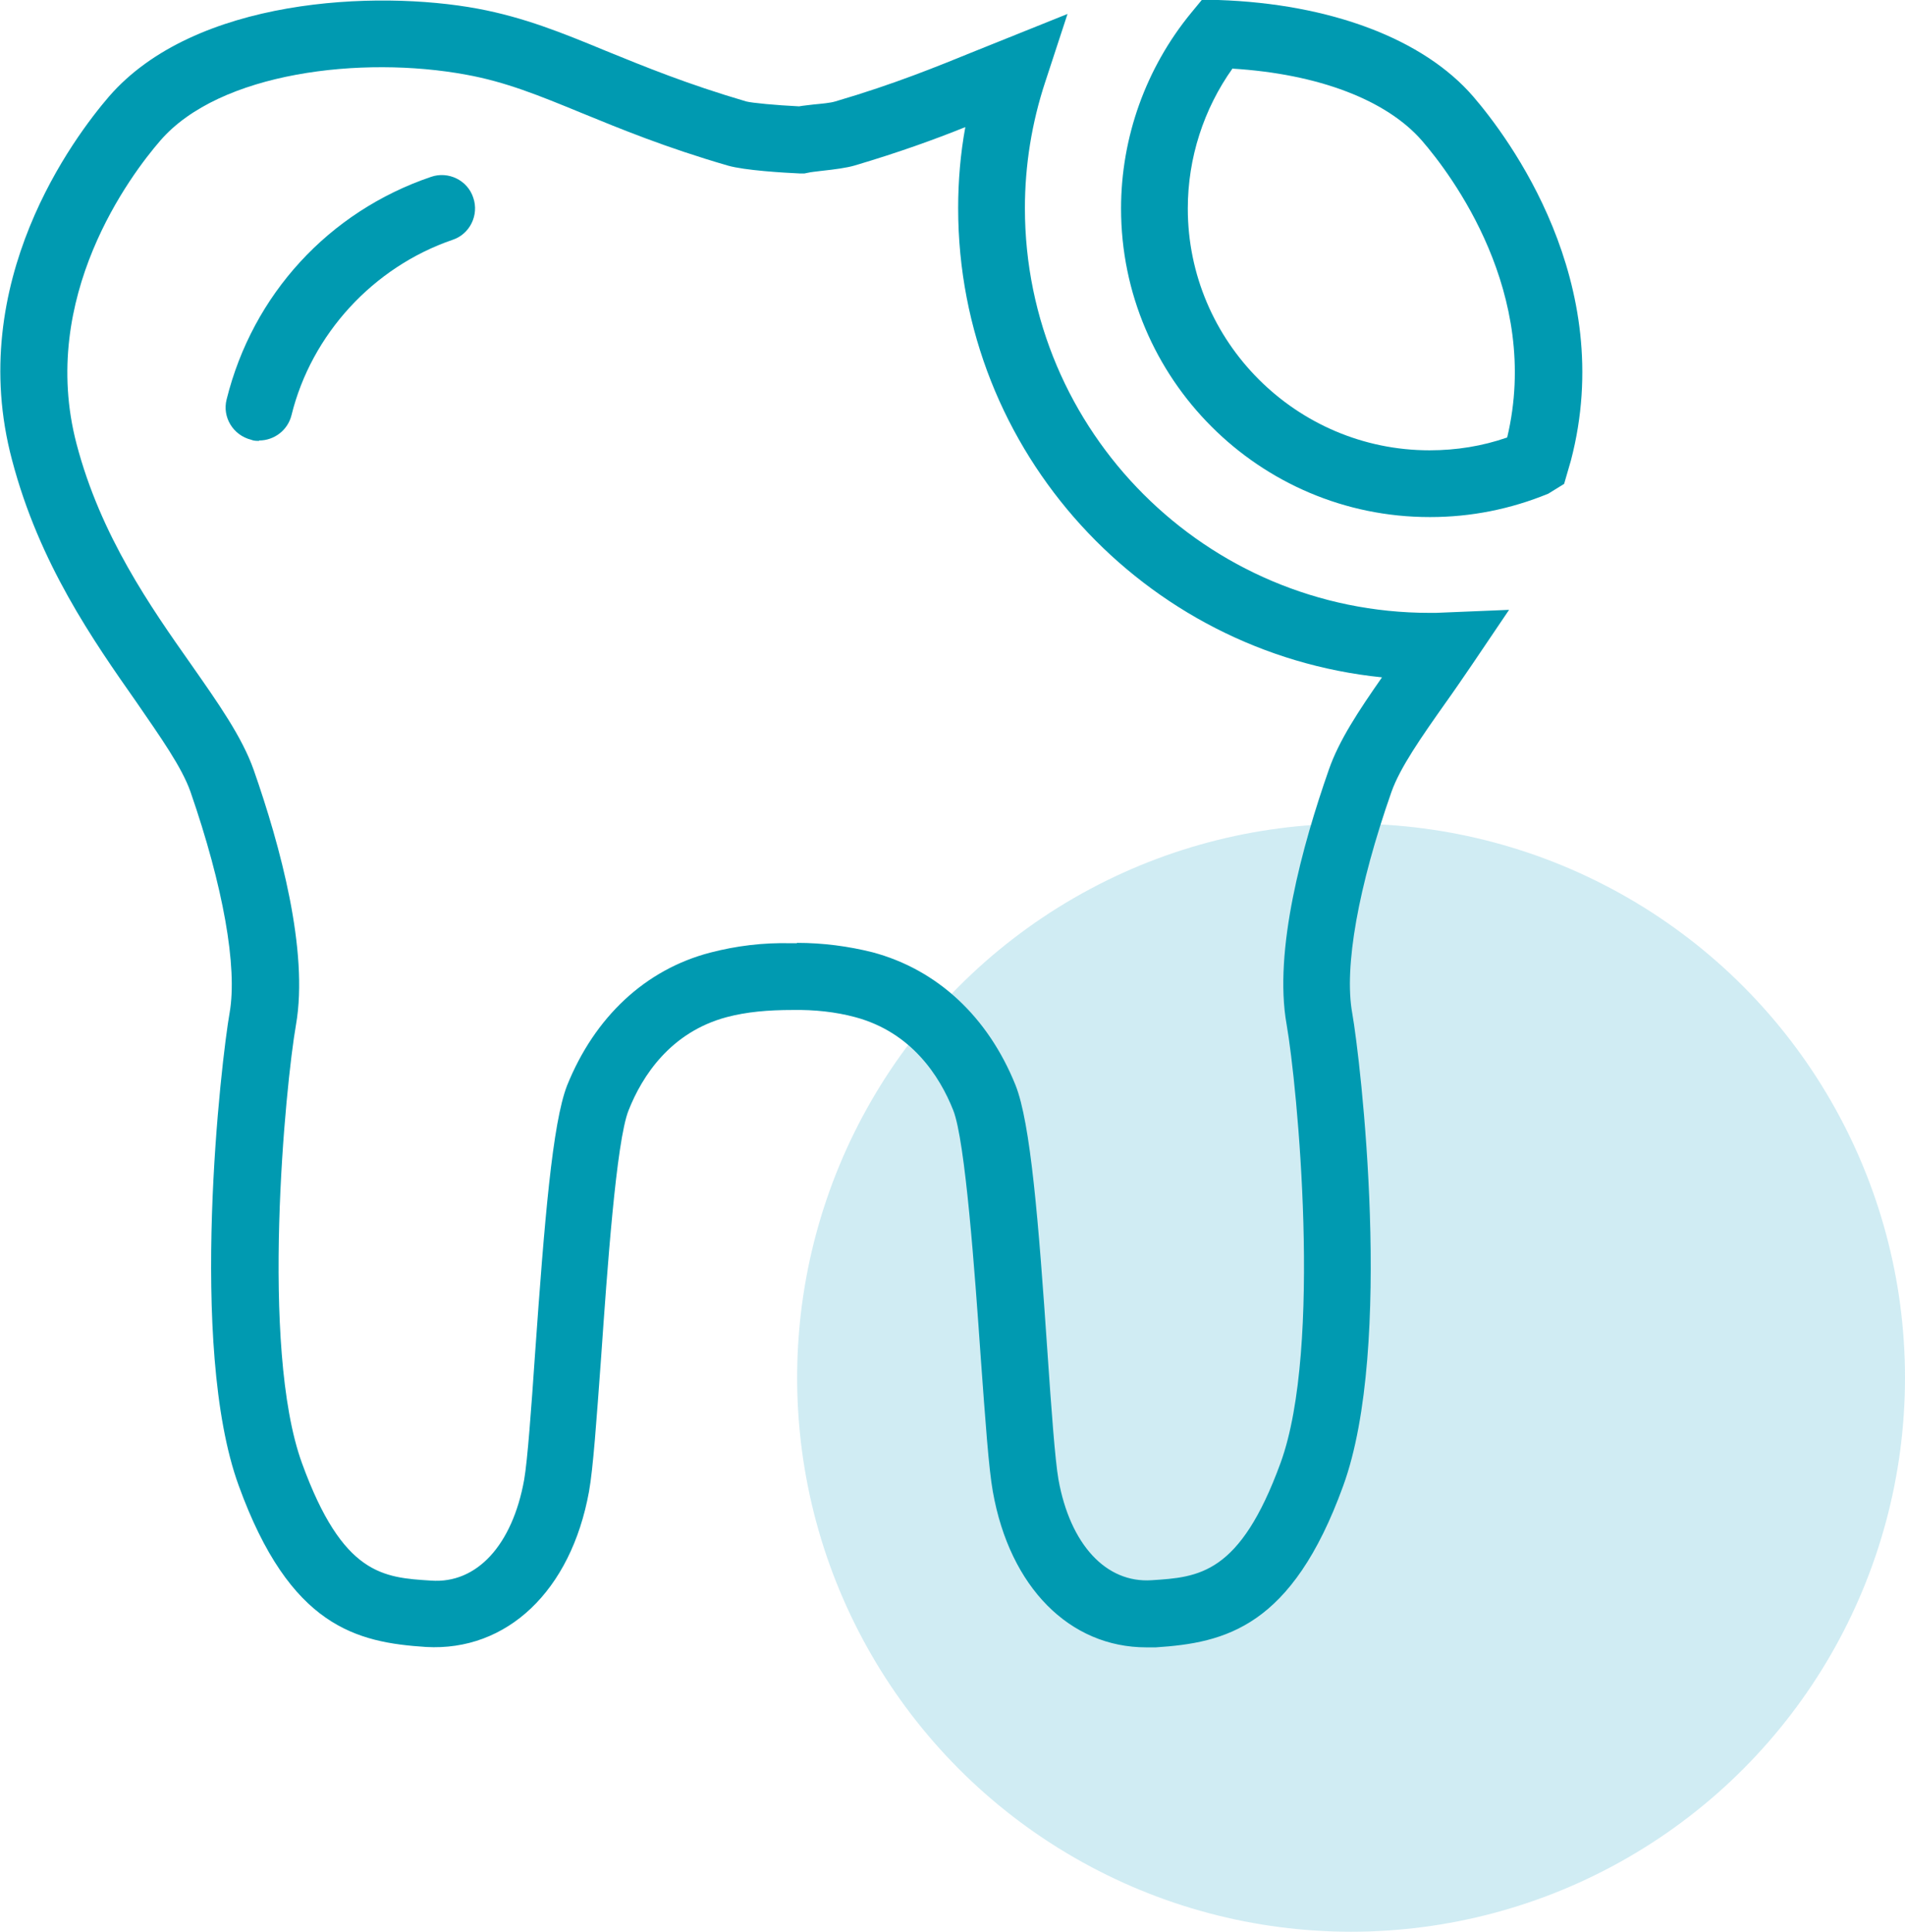
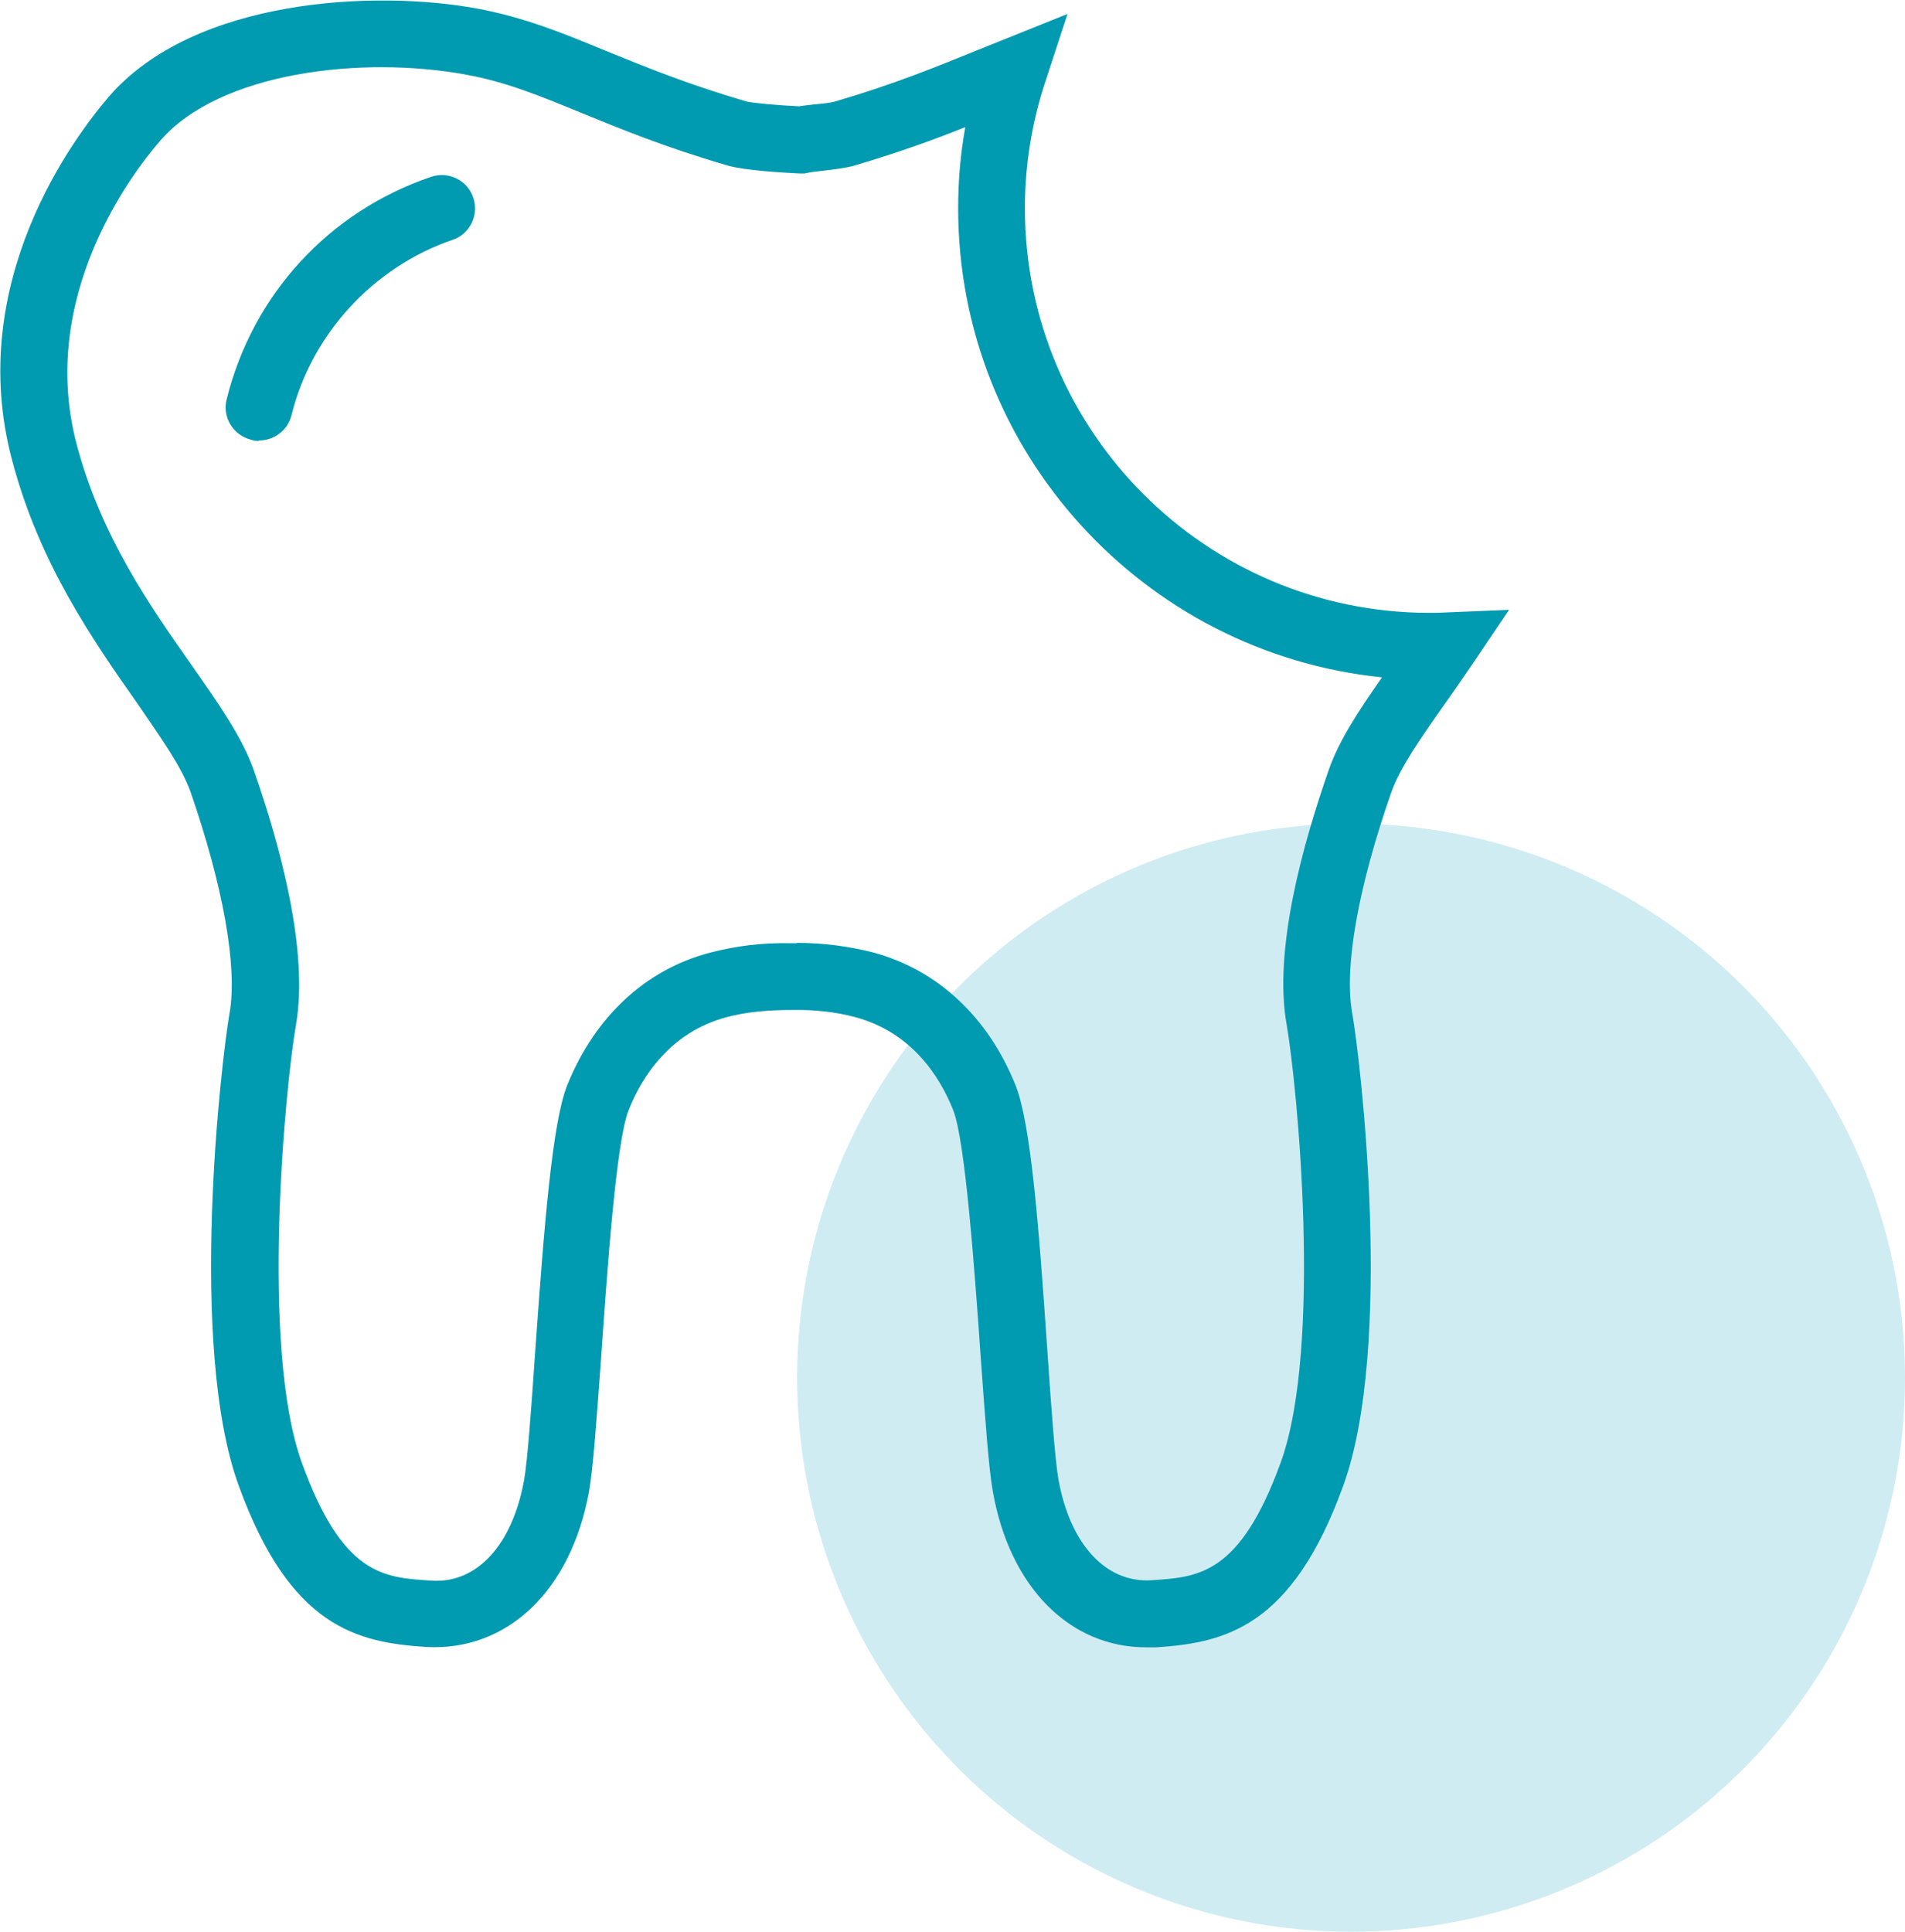
<svg xmlns="http://www.w3.org/2000/svg" viewBox="0 0 50.52 51.22">
  <g style="isolation:isolate;">
    <g id="Layer_2">
      <g id="icons">
        <circle cx="35.83" cy="36.53" r="14.69" style="fill:#98d5e5; mix-blend-mode:multiply; opacity:.45; stroke-width:0px;" />
        <path d="m6.87,11.69c-.07,0-.14,0-.21-.03-.48-.12-.77-.6-.65-1.07.69-2.78,2.71-4.98,5.42-5.9.46-.16.97.09,1.12.55.16.46-.09.97-.55,1.12-2.1.72-3.74,2.5-4.27,4.65-.1.4-.46.67-.86.67Z" style="fill:#009ab1; stroke-width:0px;" />
        <path d="m30.4,43.68c-2.03,0-3.62-1.59-4.07-4.13-.11-.61-.2-1.9-.32-3.54-.16-2.29-.41-5.76-.73-6.57-.36-.91-1.11-2.07-2.6-2.47-.52-.14-1.08-.2-1.66-.19-.66,0-1.22.05-1.75.19-1.49.4-2.24,1.56-2.6,2.47-.33.82-.57,4.28-.73,6.57-.12,1.64-.21,2.93-.32,3.54-.48,2.64-2.18,4.24-4.32,4.12-1.84-.12-3.61-.53-4.97-4.28-1.35-3.7-.46-11.3-.24-12.54.21-1.21-.17-3.35-1.04-5.86-.23-.65-.79-1.44-1.43-2.37-1.15-1.64-2.58-3.68-3.3-6.42C-.94,7.48,1.97,3.63,2.89,2.56,5.16-.06,9.98-.27,12.67.23c1.23.23,2.24.64,3.4,1.12,1.01.41,2.15.88,3.72,1.34.15.04.79.1,1.4.13.11-.02.24-.03.39-.05.21-.02.44-.04.57-.08,1.57-.46,2.71-.93,3.72-1.34l2.44-.98-.59,1.8c-.36,1.09-.54,2.22-.54,3.35,0,5.92,4.81,10.73,10.73,10.73.06,0,.12,0,.17,0l1.94-.08-.98,1.45c-.24.35-.47.69-.7,1.01-.65.92-1.21,1.72-1.44,2.37-.88,2.51-1.26,4.64-1.04,5.86.22,1.24,1.11,8.84-.24,12.54-1.36,3.75-3.13,4.16-4.97,4.28-.08,0-.17,0-.25,0Zm-9.27-18.68c.7,0,1.37.09,2.01.25,1.72.46,3.06,1.71,3.79,3.52.4,1,.61,3.58.85,7.11.1,1.46.2,2.84.29,3.35.31,1.72,1.26,2.75,2.47,2.67,1.25-.08,2.34-.15,3.42-3.11,1.12-3.07.44-10.03.16-11.63-.35-1.96.42-4.75,1.12-6.75.27-.78.79-1.56,1.41-2.45-6.3-.64-11.24-5.97-11.24-12.44,0-.72.06-1.44.19-2.15-.82.33-1.76.67-2.94,1.02-.21.06-.5.1-.87.14-.15.02-.28.03-.36.05l-.1.02h-.11c-.43-.02-1.47-.08-1.92-.21-1.65-.48-2.84-.97-3.89-1.4-1.12-.46-2-.82-3.05-1.01-2.76-.51-6.54-.07-8.11,1.75-.78.9-3.24,4.15-2.22,8.04.64,2.44,1.97,4.33,3.04,5.85.72,1.03,1.35,1.92,1.66,2.8.7,2,1.46,4.79,1.12,6.75-.28,1.59-.96,8.56.16,11.63,1.08,2.97,2.16,3.03,3.42,3.11,1.22.09,2.16-.95,2.47-2.67.09-.51.19-1.89.29-3.35.25-3.53.46-6.11.85-7.11.73-1.81,2.07-3.07,3.79-3.52.69-.18,1.41-.27,2.15-.25.05,0,.11,0,.16,0Z" style="fill:#009ab1; stroke-width:0px;" />
-         <path d="m37.91,13.71c-4.51,0-8.18-3.67-8.18-8.18,0-1.89.66-3.73,1.86-5.19l.28-.34h.44c2.97.1,5.44,1.03,6.76,2.56.92,1.07,3.83,4.92,2.59,9.65l-.18.62-.42.26c-1,.41-2.05.62-3.13.62Zm-5.22-11.9c-.77,1.08-1.19,2.38-1.19,3.72,0,3.53,2.88,6.41,6.41,6.41.71,0,1.4-.11,2.06-.34.91-3.82-1.49-6.98-2.26-7.87-.94-1.08-2.75-1.77-5.02-1.91Z" style="fill:#009ab1; stroke-width:0px;" />
      </g>
    </g>
  </g>
</svg>